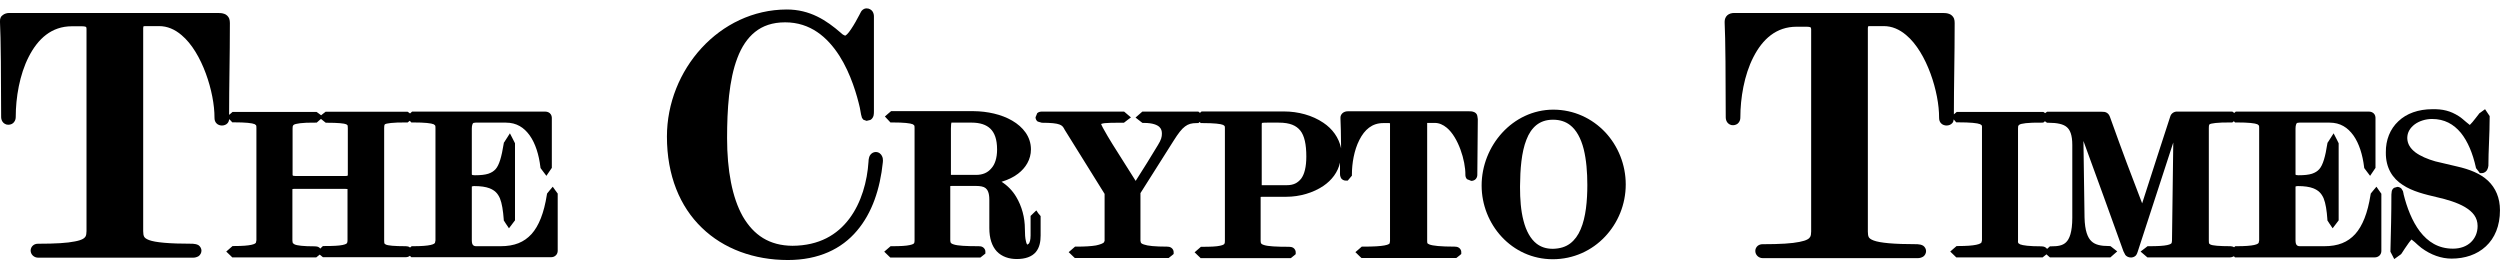
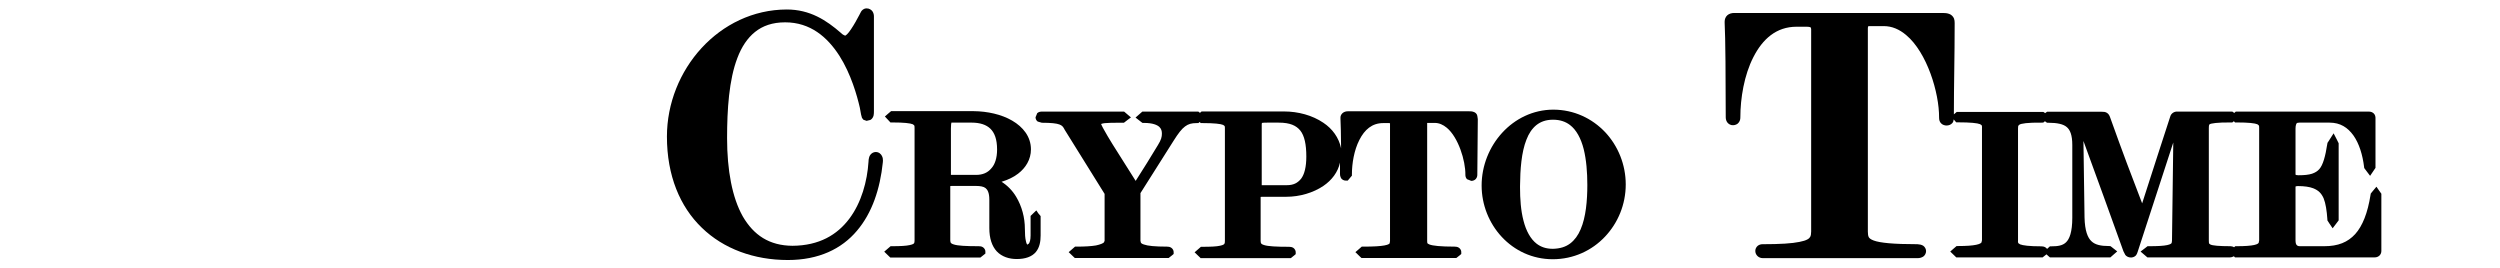
<svg xmlns="http://www.w3.org/2000/svg" width="149" height="16" viewBox="0 0 149 16" fill="none">
  <g clip-path="url(#clip0_775_23199)">
-     <path d="M32.944 11.128L32.745 11.363L32.641 11.492L32.604 11.538L32.594 11.601C32.424 12.695 32.113 13.469 31.677 13.953C31.233 14.436 30.665 14.674 29.832 14.674C29.273 14.674 28.875 14.674 28.384 14.674C28.28 14.674 28.233 14.646 28.196 14.608C28.157 14.573 28.12 14.492 28.12 14.327V11.118C28.12 11.118 28.167 11.09 28.261 11.09C28.651 11.09 28.951 11.136 29.171 11.219C29.492 11.346 29.662 11.52 29.795 11.819C29.918 12.12 29.983 12.55 30.023 13.077V13.133L30.145 13.325L30.334 13.606L30.645 13.196L30.694 13.133V13.059C30.694 12.877 30.694 10.298 30.694 8.594V8.539L30.579 8.311L30.391 7.946L30.059 8.465L30.03 8.503L30.023 8.549C29.897 9.341 29.756 9.832 29.539 10.08C29.424 10.207 29.294 10.288 29.103 10.354C28.904 10.417 28.651 10.445 28.3 10.445C28.186 10.445 28.128 10.424 28.128 10.417L28.12 10.379V7.663C28.12 7.473 28.167 7.382 28.186 7.354C28.214 7.326 28.243 7.309 28.348 7.309C28.904 7.309 29.474 7.309 30.153 7.309C30.788 7.309 31.233 7.6 31.572 8.073C31.915 8.556 32.121 9.232 32.207 9.951L32.215 10.014L32.359 10.207L32.565 10.48L32.85 10.06L32.889 10.007V9.943C32.889 8.959 32.889 7.754 32.889 7.043C32.889 6.969 32.879 6.843 32.764 6.742C32.651 6.651 32.539 6.651 32.434 6.651C32.291 6.651 24.705 6.651 24.658 6.651H24.561L24.438 6.762L24.362 6.706L24.297 6.661H24.211C24.07 6.661 19.604 6.661 19.491 6.661H19.405L19.207 6.815L19.141 6.871L18.932 6.716L18.867 6.671H18.781C18.593 6.671 14.127 6.671 13.957 6.671H13.86L13.672 6.833L13.654 6.843C13.654 5.021 13.701 3.461 13.701 1.373C13.701 1.282 13.69 1.191 13.662 1.11C13.614 0.981 13.492 0.865 13.369 0.827C13.246 0.781 13.113 0.773 12.972 0.773C12.65 0.773 0.938 0.773 0.567 0.773C0.418 0.773 0.266 0.809 0.151 0.91C0.039 0.981 -0.008 1.128 -0 1.264V1.328C0.047 2.122 0.068 4.866 0.068 6.944C0.068 7.035 0.076 7.134 0.144 7.245C0.209 7.354 0.36 7.445 0.502 7.435C0.635 7.435 0.776 7.372 0.841 7.271C0.917 7.172 0.938 7.071 0.938 6.962C0.938 5.83 1.165 4.446 1.714 3.38C2.263 2.305 3.076 1.566 4.285 1.566C4.581 1.566 4.787 1.566 4.873 1.566C5.033 1.566 5.119 1.593 5.13 1.611C5.137 1.619 5.148 1.619 5.156 1.71V13.77C5.156 13.917 5.137 14.016 5.101 14.089C5.043 14.191 4.902 14.309 4.458 14.39C4.022 14.482 3.321 14.527 2.263 14.527C2.158 14.527 2.054 14.555 1.968 14.628C1.884 14.699 1.826 14.811 1.826 14.93C1.826 15.165 2.025 15.357 2.271 15.357C2.772 15.357 11.127 15.357 11.516 15.357C11.618 15.357 11.733 15.329 11.838 15.266C11.939 15.193 12.007 15.066 12.007 14.937C12.007 14.818 11.939 14.692 11.838 14.618C11.733 14.555 11.618 14.537 11.495 14.527C10.04 14.527 9.253 14.446 8.885 14.309C8.696 14.236 8.629 14.173 8.592 14.107C8.553 14.036 8.534 13.935 8.534 13.78V1.685C8.534 1.593 8.553 1.573 8.553 1.573L8.563 1.566L8.639 1.556C8.96 1.556 9.224 1.556 9.48 1.556C9.972 1.556 10.419 1.748 10.824 2.095C12.054 3.125 12.791 5.522 12.784 7.015C12.784 7.144 12.812 7.263 12.906 7.354C12.99 7.445 13.123 7.481 13.228 7.481C13.351 7.481 13.484 7.435 13.567 7.336C13.625 7.263 13.654 7.18 13.662 7.099L13.777 7.217L13.842 7.291H13.946C14.647 7.291 15.033 7.336 15.177 7.4L15.261 7.463C15.271 7.481 15.29 7.544 15.282 7.635V14.317L15.253 14.464C15.232 14.492 15.195 14.545 14.986 14.59C14.788 14.636 14.448 14.664 13.957 14.664H13.86L13.484 14.993L13.777 15.274L13.842 15.34H13.936C15.687 15.34 17.153 15.34 18.762 15.34H18.849L19.055 15.175L19.178 15.274L19.246 15.329H19.34C20.589 15.329 22.557 15.329 24.174 15.329C24.261 15.329 24.344 15.312 24.43 15.248L24.514 15.329H32.832C32.926 15.329 33.02 15.312 33.106 15.238C33.19 15.175 33.239 15.056 33.239 14.955C33.239 14.054 33.239 12.604 33.239 11.611V11.538L33.106 11.356L32.944 11.128ZM24.193 14.674C23.492 14.674 23.113 14.636 22.991 14.573L22.915 14.517C22.907 14.499 22.896 14.436 22.896 14.327V7.635C22.896 7.536 22.907 7.473 22.915 7.445L22.944 7.407C23.019 7.354 23.398 7.291 24.203 7.298H24.297L24.362 7.245L24.42 7.2L24.449 7.225L24.514 7.298H24.619C25.319 7.298 25.706 7.344 25.849 7.407L25.933 7.473C25.943 7.491 25.962 7.554 25.954 7.645V14.327L25.925 14.472C25.907 14.499 25.868 14.555 25.659 14.601C25.46 14.646 25.12 14.674 24.629 14.674H24.535L24.438 14.755C24.362 14.681 24.268 14.681 24.193 14.674ZM19.073 7.134L19.131 7.088L19.348 7.263L19.416 7.316H19.499C20.153 7.316 20.513 7.354 20.636 7.407L20.712 7.463C20.72 7.481 20.73 7.544 20.73 7.645V10.417L20.72 10.47C20.701 10.48 20.654 10.49 20.568 10.49C20.247 10.49 17.892 10.49 17.618 10.49C17.503 10.49 17.448 10.47 17.448 10.462L17.438 10.424V7.663C17.438 7.564 17.448 7.498 17.466 7.481L17.513 7.435C17.607 7.372 17.997 7.298 18.781 7.309H18.875L19.073 7.134ZM19.084 14.818C19.066 14.79 19.047 14.765 19.018 14.745C18.932 14.692 18.849 14.681 18.762 14.681C18.08 14.681 17.701 14.636 17.552 14.563L17.456 14.492C17.448 14.472 17.427 14.418 17.427 14.327V11.272C17.438 11.265 17.485 11.255 17.571 11.255C17.694 11.255 20.38 11.255 20.55 11.255L20.701 11.265H20.712V14.317C20.712 14.408 20.701 14.454 20.683 14.482C20.665 14.509 20.636 14.555 20.419 14.601C20.21 14.646 19.86 14.664 19.329 14.664H19.246L19.084 14.818Z" fill="black" />
    <path d="M52.559 9.288C52.512 9.19 52.389 9.06 52.198 9.06C52.104 9.06 52.01 9.098 51.945 9.152C51.848 9.235 51.811 9.326 51.793 9.407C51.772 9.488 51.764 9.554 51.764 9.625C51.689 10.812 51.338 12.078 50.62 13.034C49.899 13.993 48.83 14.639 47.23 14.649C45.851 14.639 44.923 14.019 44.27 12.898C43.637 11.776 43.334 10.146 43.334 8.23C43.334 6.527 43.447 4.758 43.948 3.454C44.194 2.799 44.544 2.27 44.999 1.905C45.454 1.541 46.031 1.331 46.797 1.331C48.302 1.331 49.313 2.216 50.024 3.317C50.722 4.411 51.082 5.707 51.244 6.408C51.27 6.545 51.291 6.691 51.32 6.828L51.375 7.028L51.461 7.137L51.649 7.203L51.877 7.147C51.992 7.084 52.047 6.965 52.068 6.874C52.086 6.782 52.086 6.699 52.086 6.6V0.994C52.086 0.903 52.075 0.802 52.01 0.693C51.945 0.584 51.793 0.493 51.649 0.5C51.469 0.5 51.367 0.619 51.32 0.693L51.216 0.893C51.082 1.148 50.902 1.477 50.722 1.741C50.638 1.87 50.544 1.989 50.476 2.052L50.392 2.115L50.382 2.125C50.353 2.125 50.194 2.052 50.126 1.968L50.118 1.961C49.248 1.204 48.273 0.566 46.891 0.566C42.869 0.574 39.749 4.165 39.749 8.139C39.749 10.465 40.523 12.315 41.829 13.573C43.125 14.831 44.941 15.497 46.956 15.497C48.801 15.497 50.165 14.831 51.072 13.755C51.981 12.69 52.454 11.25 52.616 9.681V9.67L52.624 9.579C52.624 9.488 52.616 9.389 52.559 9.288Z" fill="black" />
    <path d="M61.765 12.54L61.585 12.712L61.423 12.869V12.96C61.423 13.434 61.423 13.78 61.423 14.036C61.423 14.309 61.368 14.454 61.321 14.517L61.224 14.583C61.206 14.562 61.169 14.499 61.141 14.355C61.102 14.198 61.083 13.963 61.083 13.644C61.083 12.968 60.903 12.294 60.563 11.728C60.346 11.363 60.043 11.054 59.693 10.834C60.051 10.725 60.393 10.571 60.676 10.353C61.13 10.007 61.444 9.505 61.444 8.903C61.444 8.146 60.971 7.564 60.325 7.189C59.683 6.815 58.852 6.633 58.028 6.625C58.018 6.625 53.372 6.625 53.202 6.625H53.108L52.917 6.787L52.739 6.944L53.003 7.225L53.069 7.298H53.173C53.873 7.298 54.263 7.344 54.404 7.407L54.488 7.473C54.498 7.491 54.516 7.554 54.508 7.645V14.327C54.508 14.418 54.498 14.471 54.48 14.492C54.462 14.517 54.433 14.562 54.213 14.608C54.015 14.653 53.675 14.674 53.173 14.674H53.079L52.891 14.836L52.7 15L52.993 15.284L53.061 15.347H53.155C53.259 15.347 58.151 15.347 58.35 15.347H58.434L58.642 15.182L58.729 15.112V15C58.737 14.909 58.671 14.79 58.585 14.737C58.501 14.681 58.415 14.674 58.329 14.674C57.563 14.674 57.083 14.646 56.855 14.572C56.732 14.537 56.693 14.499 56.675 14.481C56.657 14.454 56.636 14.418 56.636 14.327V11.09L56.711 11.082C56.769 11.082 57.61 11.082 58.17 11.082C58.415 11.082 58.624 11.118 58.737 11.209C58.852 11.3 58.964 11.475 58.964 11.902C58.964 12.505 58.964 12.978 58.964 13.598C58.964 14.198 59.115 14.664 59.408 14.982C59.711 15.301 60.137 15.438 60.6 15.438C61.112 15.438 61.499 15.301 61.736 15.021C61.964 14.745 62.021 14.39 62.021 14.036C62.021 13.689 62.021 13.206 62.021 12.96V12.877L61.888 12.722L61.765 12.54ZM58.17 10.424C57.65 10.424 57.014 10.424 56.74 10.424H56.675V7.663C56.675 7.453 56.693 7.336 56.704 7.308C57.033 7.308 57.469 7.308 57.906 7.308C58.415 7.308 58.784 7.435 59.029 7.673C59.278 7.918 59.426 8.301 59.426 8.913C59.426 9.422 59.296 9.807 59.076 10.042C58.87 10.287 58.577 10.424 58.17 10.424Z" fill="black" />
    <path d="M87.831 6.671C87.734 6.633 87.651 6.633 87.565 6.633C87.376 6.633 80.546 6.633 80.326 6.633C80.224 6.633 80.109 6.661 80.015 6.742C79.921 6.825 79.882 6.944 79.892 7.035V7.081C79.911 7.362 79.921 8.065 79.929 8.84C79.798 8.202 79.409 7.673 78.871 7.316C78.217 6.871 77.365 6.643 76.534 6.643C76.524 6.643 71.878 6.643 71.708 6.643H71.614L71.52 6.724L71.491 6.706L71.423 6.651H71.329C71.253 6.651 69.285 6.651 68.18 6.651H68.084L67.885 6.825L67.678 7.007L68.029 7.281L68.094 7.326H68.18C68.719 7.326 68.975 7.453 69.097 7.564C69.22 7.681 69.249 7.817 69.249 7.964C69.249 8.156 69.21 8.329 69.011 8.648C68.643 9.268 68.104 10.126 67.686 10.781C67.224 10.052 66.712 9.24 66.306 8.594C66.097 8.255 65.917 7.954 65.794 7.726C65.729 7.617 65.682 7.519 65.653 7.453L65.624 7.39C65.643 7.382 65.737 7.344 65.899 7.336C66.087 7.316 66.353 7.316 66.675 7.316H66.986L67.184 7.162L67.404 6.997L67.062 6.706L66.996 6.651H66.902C65.653 6.651 63.704 6.651 62.094 6.651C62 6.651 61.906 6.671 61.82 6.742L61.718 6.99C61.718 7.081 61.765 7.19 61.848 7.245L62.094 7.316C62.653 7.316 62.967 7.354 63.137 7.417C63.296 7.481 63.343 7.526 63.44 7.701V7.709L65.834 11.556V14.355L65.794 14.446C65.747 14.499 65.585 14.573 65.321 14.628C65.047 14.674 64.668 14.699 64.166 14.699H64.072L63.884 14.864L63.693 15.028L63.989 15.312L64.054 15.375H64.148C64.441 15.375 69.343 15.375 69.57 15.375H69.654L69.863 15.21L69.949 15.137V15.028C69.957 14.937 69.892 14.818 69.805 14.765C69.722 14.709 69.636 14.699 69.552 14.699C68.841 14.699 68.397 14.654 68.18 14.573C68.065 14.537 68.018 14.499 68 14.472L67.971 14.355V11.51C68.13 11.255 68.899 10.052 69.949 8.384C70.224 7.946 70.43 7.681 70.629 7.536C70.827 7.39 71.008 7.336 71.329 7.336H71.423L71.499 7.271L71.567 7.336H71.671C72.369 7.336 72.758 7.382 72.9 7.445L72.986 7.509C72.994 7.526 73.014 7.59 73.004 7.681V14.363C73.004 14.454 72.994 14.509 72.975 14.527C72.957 14.555 72.928 14.601 72.711 14.646C72.513 14.692 72.171 14.709 71.671 14.709H71.575L71.198 15.038L71.491 15.319L71.556 15.385H71.65C71.755 15.385 76.647 15.385 76.845 15.385H76.932L77.138 15.221L77.224 15.147V15.038C77.232 14.947 77.167 14.828 77.083 14.773C76.997 14.72 76.911 14.709 76.827 14.709C76.061 14.709 75.578 14.681 75.351 14.608C75.228 14.573 75.189 14.537 75.17 14.517C75.152 14.492 75.134 14.454 75.134 14.363V11.738L75.21 11.728H76.665C77.46 11.728 78.264 11.492 78.871 11.082C79.372 10.743 79.741 10.262 79.864 9.688C79.864 9.923 79.864 10.161 79.864 10.379C79.864 10.445 79.874 10.515 79.921 10.607C79.968 10.698 80.101 10.771 80.214 10.764H80.326L80.517 10.536L80.574 10.47V10.389C80.574 9.741 80.705 8.949 81.019 8.339C81.33 7.726 81.774 7.336 82.438 7.336C82.608 7.336 82.73 7.336 82.777 7.336L82.845 7.344V14.363L82.824 14.499C82.817 14.517 82.769 14.583 82.513 14.628C82.268 14.674 81.871 14.699 81.254 14.699H81.16L80.972 14.864L80.781 15.028L81.073 15.312L81.141 15.375H81.322C81.614 15.375 86.485 15.375 86.713 15.375H86.799L87.008 15.21L87.092 15.137V15.028C87.102 14.937 87.034 14.818 86.951 14.765C86.864 14.709 86.781 14.699 86.694 14.699C85.853 14.699 85.388 14.646 85.2 14.573C85.106 14.537 85.087 14.509 85.077 14.499C85.066 14.482 85.059 14.436 85.059 14.355V7.326C85.228 7.326 85.38 7.326 85.513 7.326C85.767 7.326 86.005 7.428 86.232 7.617C86.911 8.182 87.348 9.569 87.337 10.417C87.337 10.508 87.358 10.599 87.434 10.68L87.688 10.781C87.781 10.781 87.897 10.743 87.962 10.662C88.03 10.581 88.048 10.49 88.048 10.417C88.048 9.295 88.077 8.364 88.077 7.099L88.048 6.906C88.03 6.787 87.925 6.696 87.831 6.671ZM76.694 11.037C76.495 11.037 75.539 11.037 75.264 11.037H75.199V7.407L75.21 7.326C75.246 7.316 75.351 7.309 75.513 7.309C75.842 7.309 76.145 7.309 76.21 7.309C76.885 7.309 77.253 7.481 77.499 7.782C77.744 8.091 77.857 8.602 77.857 9.331C77.857 9.951 77.744 10.389 77.546 10.652C77.337 10.908 77.091 11.037 76.694 11.037Z" fill="black" />
    <path d="M92.572 6.535C90.157 6.543 88.305 8.687 88.305 11.056C88.305 12.212 88.749 13.306 89.504 14.118C90.262 14.931 91.323 15.45 92.543 15.45C93.782 15.45 94.879 14.931 95.656 14.108C96.432 13.288 96.894 12.184 96.894 10.992C96.894 9.815 96.439 8.704 95.674 7.884C94.898 7.062 93.811 6.535 92.572 6.535ZM91.587 14.528C91.218 14.245 90.952 13.754 90.8 13.151C90.641 12.552 90.594 11.848 90.594 11.182V11.091C90.602 10.099 90.677 9.076 90.973 8.33C91.114 7.955 91.312 7.664 91.569 7.454C91.825 7.254 92.136 7.135 92.561 7.135C92.987 7.135 93.309 7.254 93.565 7.446C93.952 7.737 94.226 8.249 94.388 8.886C94.547 9.524 94.605 10.271 94.605 11.02C94.605 11.957 94.519 12.941 94.208 13.663C94.056 14.027 93.847 14.31 93.583 14.511C93.319 14.71 92.987 14.819 92.551 14.829C92.146 14.829 91.843 14.721 91.587 14.528Z" fill="black" />
    <path d="M141.636 11.128L141.438 11.363L141.333 11.492L141.297 11.538L141.286 11.601C141.116 12.695 140.805 13.469 140.369 13.953C139.925 14.436 139.358 14.674 138.524 14.674C137.965 14.674 137.568 14.674 137.076 14.674C136.972 14.674 136.925 14.646 136.888 14.608C136.849 14.573 136.813 14.492 136.813 14.327V11.118C136.813 11.118 136.86 11.09 136.954 11.09C137.34 11.09 137.644 11.136 137.863 11.219C138.184 11.346 138.354 11.52 138.488 11.819C138.61 12.12 138.676 12.55 138.712 13.077V13.133L138.835 13.325L139.026 13.606L139.337 13.196L139.384 13.133V13.059C139.384 12.877 139.384 10.298 139.384 8.594V8.539L139.272 8.311L139.083 7.946L138.752 8.465L138.723 8.503L138.712 8.549C138.589 9.341 138.448 9.832 138.231 10.08C138.117 10.207 137.986 10.288 137.795 10.354C137.596 10.417 137.34 10.445 136.99 10.445C136.878 10.445 136.82 10.424 136.82 10.417L136.813 10.379V7.663C136.813 7.473 136.86 7.382 136.878 7.354C136.907 7.326 136.935 7.309 137.04 7.309C137.596 7.309 138.164 7.309 138.846 7.309C139.481 7.309 139.925 7.6 140.265 8.073C140.607 8.556 140.813 9.232 140.9 9.951L140.907 10.014L141.051 10.207L141.258 10.48L141.542 10.06L141.579 10.007V9.943C141.579 8.959 141.579 7.754 141.579 7.043C141.579 6.969 141.571 6.843 141.456 6.742C141.344 6.651 141.229 6.651 141.127 6.651C140.983 6.651 133.397 6.651 133.35 6.651H133.253L133.159 6.734L133.112 6.696L133.047 6.651H132.961C132.82 6.651 129.83 6.651 129.754 6.651C129.603 6.643 129.404 6.742 129.347 6.944C128.986 8.073 128.307 10.116 127.672 12.12C126.971 10.298 126.564 9.232 125.751 6.962C125.722 6.888 125.675 6.787 125.571 6.724C125.469 6.661 125.364 6.661 125.26 6.661C124.115 6.661 122.127 6.661 122.079 6.661H122.004L121.891 6.742L121.852 6.716L121.787 6.671H121.701C121.512 6.671 116.895 6.671 116.715 6.671H116.621L116.451 6.815C116.451 5.003 116.498 3.444 116.498 1.373C116.498 1.282 116.49 1.191 116.461 1.11C116.414 0.981 116.289 0.865 116.166 0.827C116.043 0.781 115.912 0.773 115.769 0.773C115.447 0.773 103.735 0.773 103.367 0.773C103.215 0.773 103.063 0.809 102.948 0.91C102.836 1.009 102.789 1.156 102.789 1.292V1.356C102.836 2.148 102.854 4.891 102.854 6.969C102.854 7.061 102.865 7.162 102.93 7.271C102.996 7.382 103.147 7.473 103.291 7.463C103.421 7.463 103.565 7.4 103.631 7.298C103.706 7.2 103.725 7.099 103.725 6.99C103.725 5.858 103.952 4.474 104.501 3.406C105.049 2.33 105.865 1.593 107.075 1.593C107.367 1.593 107.576 1.593 107.66 1.593C107.822 1.593 107.908 1.619 107.916 1.639C107.927 1.647 107.934 1.647 107.945 1.738V13.798C107.945 13.945 107.927 14.044 107.887 14.117C107.832 14.218 107.689 14.335 107.245 14.418C106.811 14.509 106.11 14.555 105.049 14.555C104.945 14.555 104.843 14.583 104.757 14.654C104.671 14.727 104.616 14.836 104.616 14.955C104.616 15.193 104.814 15.385 105.06 15.385C105.562 15.385 113.916 15.385 114.303 15.385C114.407 15.385 114.52 15.357 114.624 15.294C114.729 15.221 114.794 15.092 114.794 14.965C114.794 14.846 114.729 14.72 114.624 14.646C114.52 14.583 114.407 14.563 114.284 14.555C112.826 14.555 112.042 14.472 111.674 14.335C111.483 14.264 111.418 14.198 111.379 14.135C111.342 14.061 111.324 13.963 111.324 13.808V1.685C111.324 1.593 111.342 1.573 111.342 1.573L111.352 1.566L111.426 1.556C111.75 1.556 112.014 1.556 112.27 1.556C112.761 1.556 113.205 1.748 113.613 2.095C114.844 3.125 115.581 5.522 115.57 7.015C115.57 7.144 115.599 7.263 115.693 7.354C115.779 7.445 115.912 7.481 116.014 7.481C116.14 7.481 116.27 7.435 116.357 7.336C116.414 7.271 116.432 7.2 116.44 7.116L116.526 7.217L116.592 7.291H116.696C117.444 7.291 117.851 7.336 118.011 7.4L118.107 7.463C118.115 7.481 118.136 7.536 118.126 7.635V14.317L118.097 14.446C118.079 14.482 118.003 14.545 117.776 14.59C117.559 14.636 117.209 14.664 116.707 14.664H116.613L116.422 14.828L116.234 14.993L116.526 15.274L116.592 15.34H116.689C116.981 15.34 121.429 15.34 121.654 15.34H121.74L121.949 15.175L121.967 15.157L122.108 15.284L122.176 15.34H122.27C122.346 15.34 124.578 15.34 125.686 15.34H125.78L125.978 15.165L126.187 14.983L125.837 14.709L125.769 14.664H125.686C125.213 14.664 124.87 14.59 124.653 14.38C124.426 14.173 124.256 13.753 124.238 12.96L124.173 8.402C125.014 10.698 125.743 12.712 126.556 14.975L126.668 15.193C126.726 15.274 126.859 15.347 126.99 15.347C127.076 15.357 127.227 15.312 127.303 15.221C127.369 15.13 127.389 15.056 127.416 14.975C127.531 14.636 128.863 10.515 129.527 8.493L129.451 14.327C129.451 14.418 129.433 14.472 129.422 14.492C129.404 14.517 129.365 14.563 129.159 14.608C128.95 14.654 128.599 14.674 128.079 14.674H127.993L127.794 14.828L127.578 14.993L127.917 15.284L127.985 15.34H128.079C129.328 15.34 131.296 15.34 132.914 15.34C132.979 15.34 133.065 15.319 133.141 15.274L133.206 15.34H141.524C141.618 15.34 141.712 15.319 141.798 15.248C141.882 15.183 141.929 15.066 141.929 14.965C141.929 14.061 141.929 12.614 141.929 11.619V11.546L141.798 11.363L141.636 11.128ZM132.942 14.674C132.242 14.674 131.863 14.636 131.74 14.573L131.665 14.517C131.654 14.499 131.646 14.436 131.646 14.327V7.635C131.646 7.536 131.654 7.473 131.665 7.445L131.693 7.407C131.769 7.354 132.148 7.291 132.95 7.298H133.047L133.112 7.245L133.141 7.225L133.206 7.298H133.311C134.011 7.298 134.398 7.344 134.542 7.407L134.625 7.473C134.636 7.491 134.654 7.554 134.646 7.645V14.327L134.617 14.472C134.597 14.499 134.56 14.555 134.351 14.601C134.152 14.646 133.813 14.674 133.321 14.674H133.225L133.149 14.737C133.094 14.692 133.008 14.681 132.942 14.674ZM122.004 14.836C121.975 14.8 121.949 14.765 121.91 14.745C121.826 14.692 121.74 14.681 121.654 14.681C120.945 14.681 120.556 14.628 120.397 14.563L120.292 14.492C120.282 14.472 120.263 14.426 120.274 14.335V7.663C120.274 7.564 120.282 7.498 120.303 7.481L120.35 7.435C120.444 7.362 120.851 7.298 121.682 7.309H121.776L121.844 7.253L121.881 7.225L121.938 7.271L122.004 7.316H122.079C122.62 7.316 122.978 7.4 123.177 7.572C123.376 7.736 123.509 8.045 123.509 8.64V12.978C123.509 13.834 123.339 14.254 123.13 14.446C122.931 14.636 122.649 14.681 122.27 14.681H122.176L122.004 14.836Z" fill="black" />
-     <path d="M148.287 10.773C147.835 10.346 147.189 10.09 146.424 9.918C146.207 9.862 145.355 9.67 145.146 9.617C144.694 9.488 144.257 9.305 143.954 9.078C143.651 8.842 143.481 8.576 143.473 8.23C143.473 7.885 143.643 7.62 143.918 7.41C144.192 7.21 144.571 7.091 144.947 7.091C145.695 7.091 146.236 7.402 146.662 7.911C147.087 8.432 147.38 9.161 147.56 9.971L147.568 10.017L147.73 10.227L147.796 10.318H147.911C148.08 10.318 148.185 10.209 148.232 10.128C148.279 10.044 148.297 9.971 148.308 9.88C148.308 8.986 148.384 8.002 148.384 6.982V6.919L148.25 6.719L148.109 6.508L147.796 6.736L147.767 6.754L147.749 6.782C147.636 6.926 147.493 7.118 147.362 7.273L147.2 7.448C147.153 7.41 147.077 7.356 146.983 7.273C146.85 7.164 146.709 7.027 146.547 6.926C146.037 6.6 145.582 6.498 144.968 6.508C144.135 6.508 143.424 6.764 142.943 7.227C142.452 7.683 142.185 8.341 142.196 9.088C142.185 10.009 142.601 10.637 143.199 11.019C143.784 11.411 144.532 11.586 145.261 11.758C145.828 11.887 146.452 12.069 146.915 12.343C147.38 12.623 147.665 12.963 147.665 13.471C147.665 13.874 147.513 14.2 147.265 14.438C147.012 14.676 146.651 14.82 146.196 14.82C145.318 14.82 144.702 14.41 144.229 13.8C143.756 13.18 143.445 12.35 143.254 11.576V11.568C143.246 11.558 143.246 11.485 143.217 11.393L143.123 11.239C143.066 11.183 142.972 11.138 142.885 11.138L142.687 11.194C142.593 11.257 142.554 11.348 142.546 11.411L142.527 11.593C142.527 12.78 142.499 13.765 142.47 14.95V15.003L142.575 15.205L142.697 15.441L143.066 15.177L143.102 15.149L143.131 15.114C143.254 14.929 143.406 14.684 143.549 14.494C143.615 14.403 143.68 14.319 143.727 14.274C143.774 14.312 143.842 14.365 143.918 14.428C144.041 14.54 144.171 14.666 144.315 14.775C144.882 15.195 145.506 15.413 146.113 15.413C146.907 15.413 147.626 15.177 148.156 14.684C148.687 14.193 148.998 13.464 148.998 12.532C148.998 11.796 148.742 11.204 148.287 10.773Z" fill="black" />
  </g>
  <defs>
    <clipPath id="clip0_775_23199">
      <rect width="149" height="15" fill="white" transform="translate(0 0.5)" />
    </clipPath>
  </defs>
</svg>